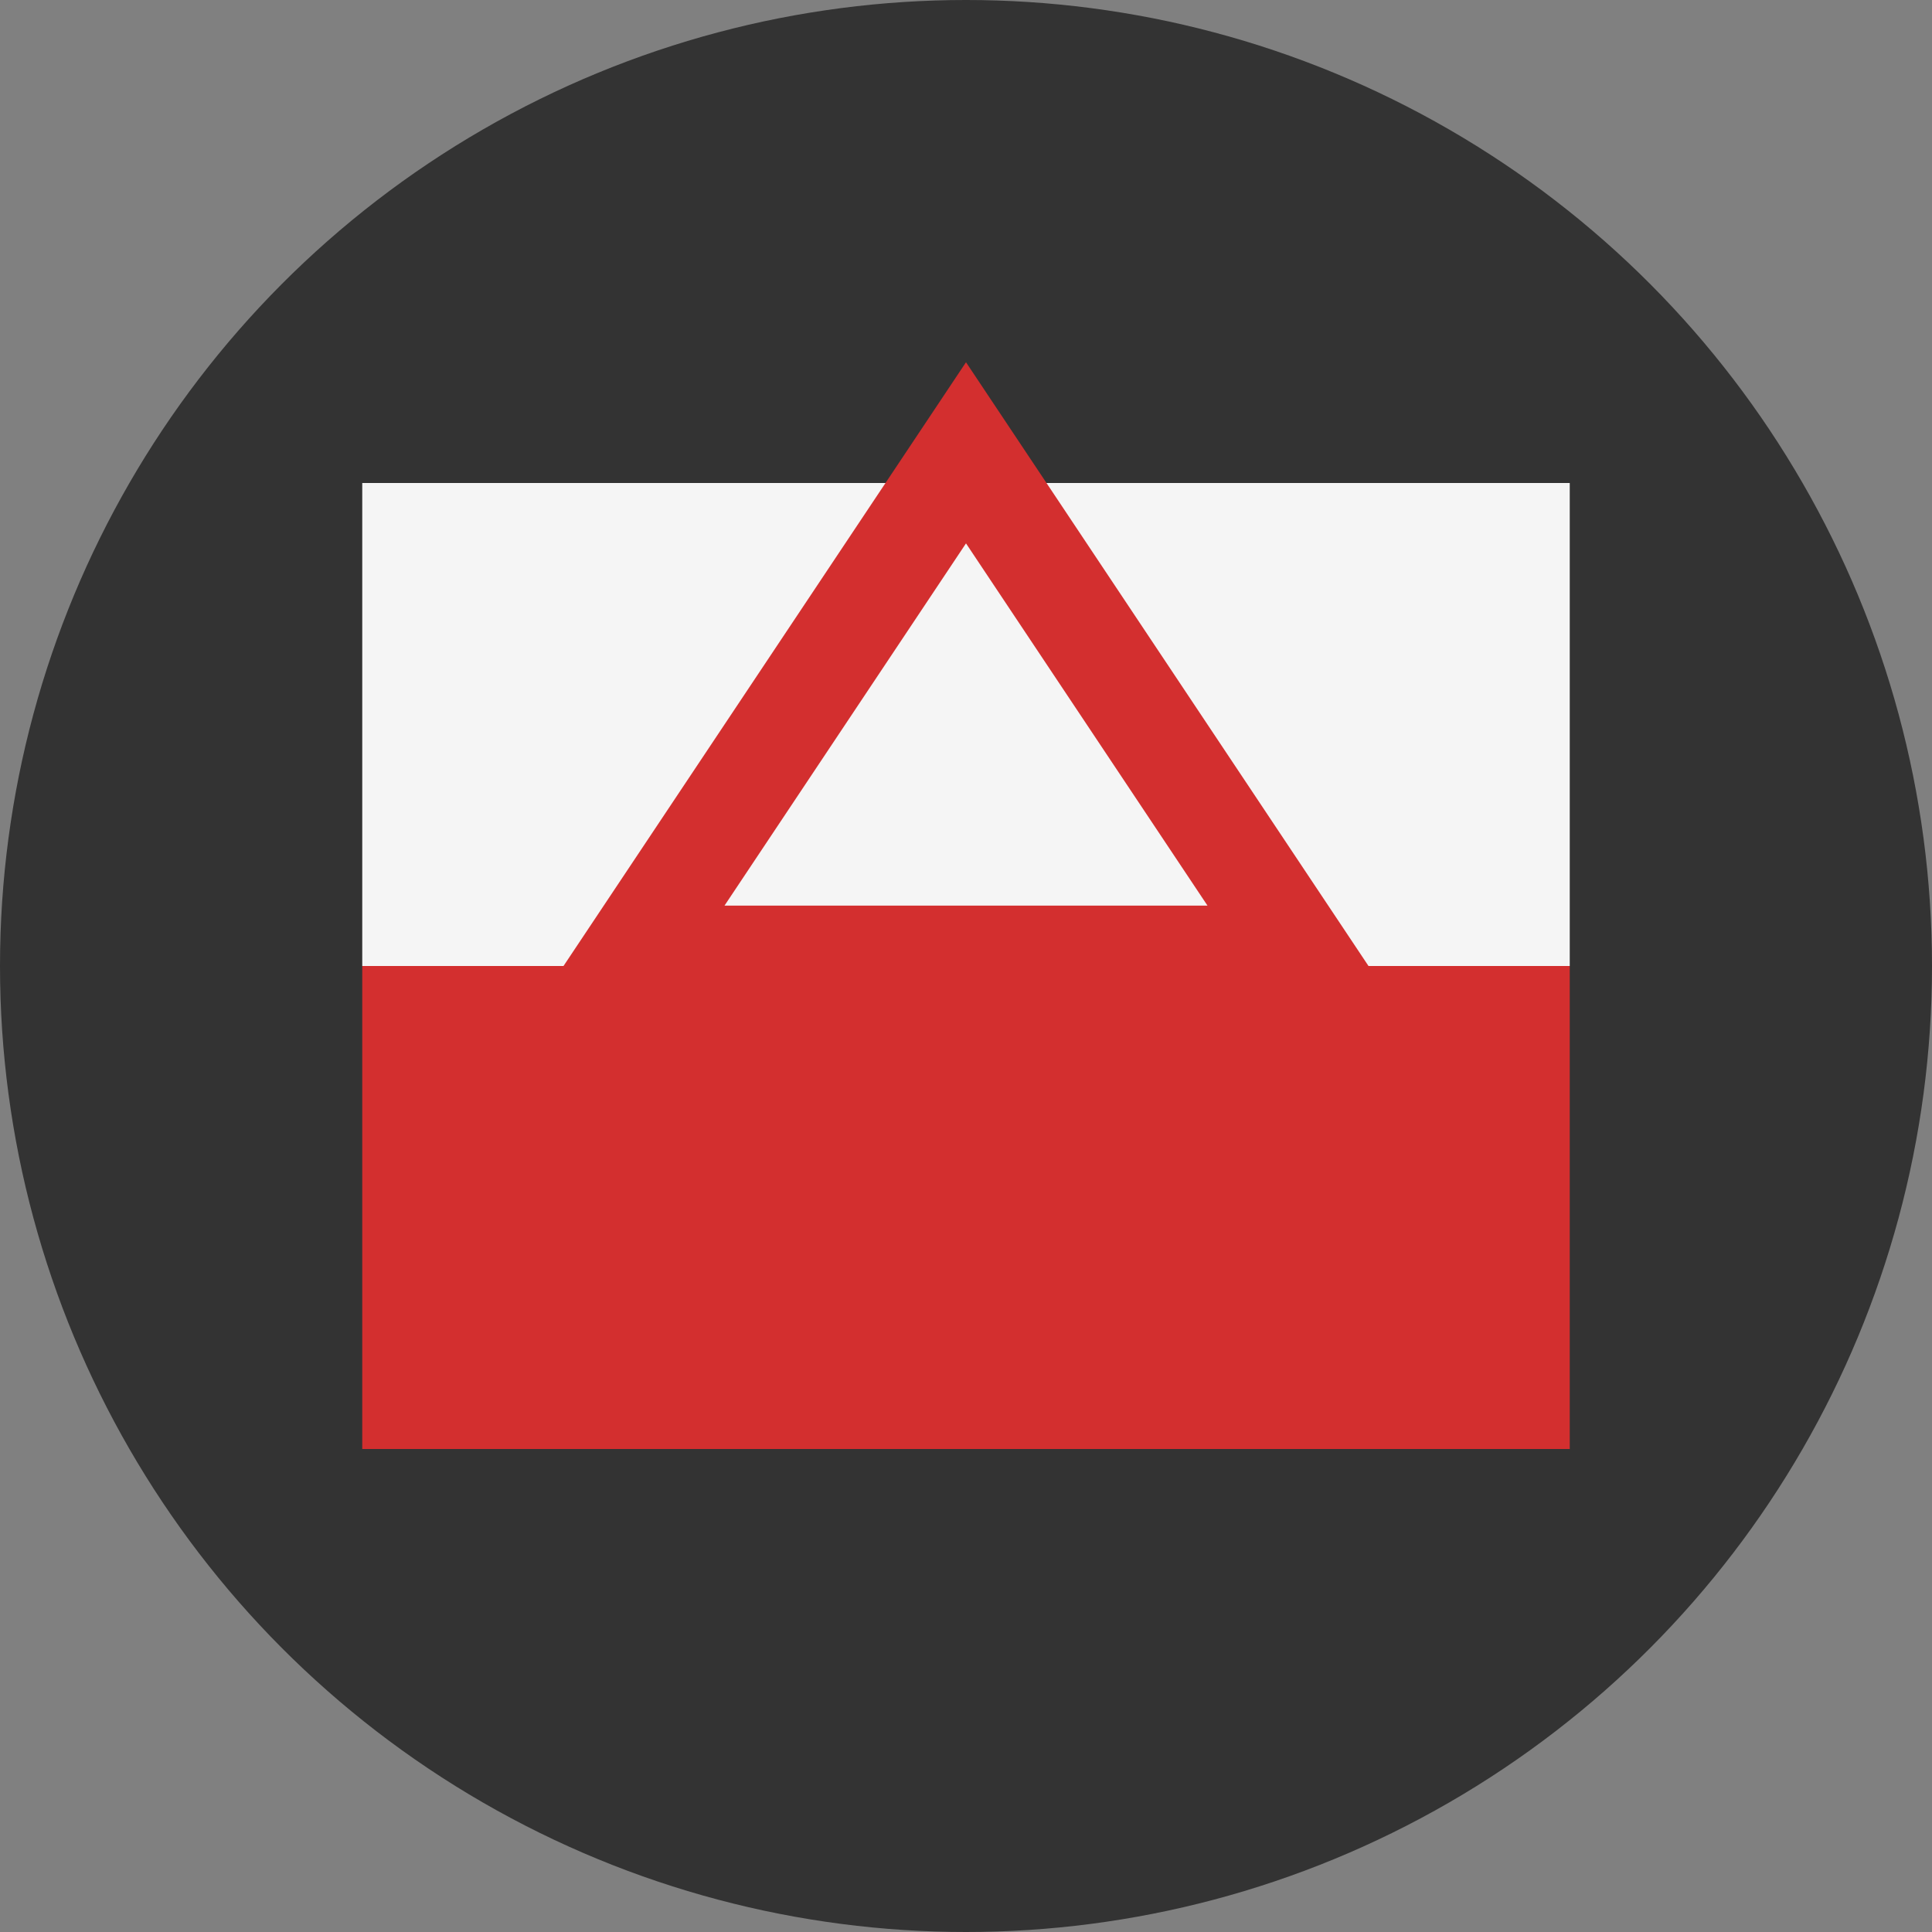
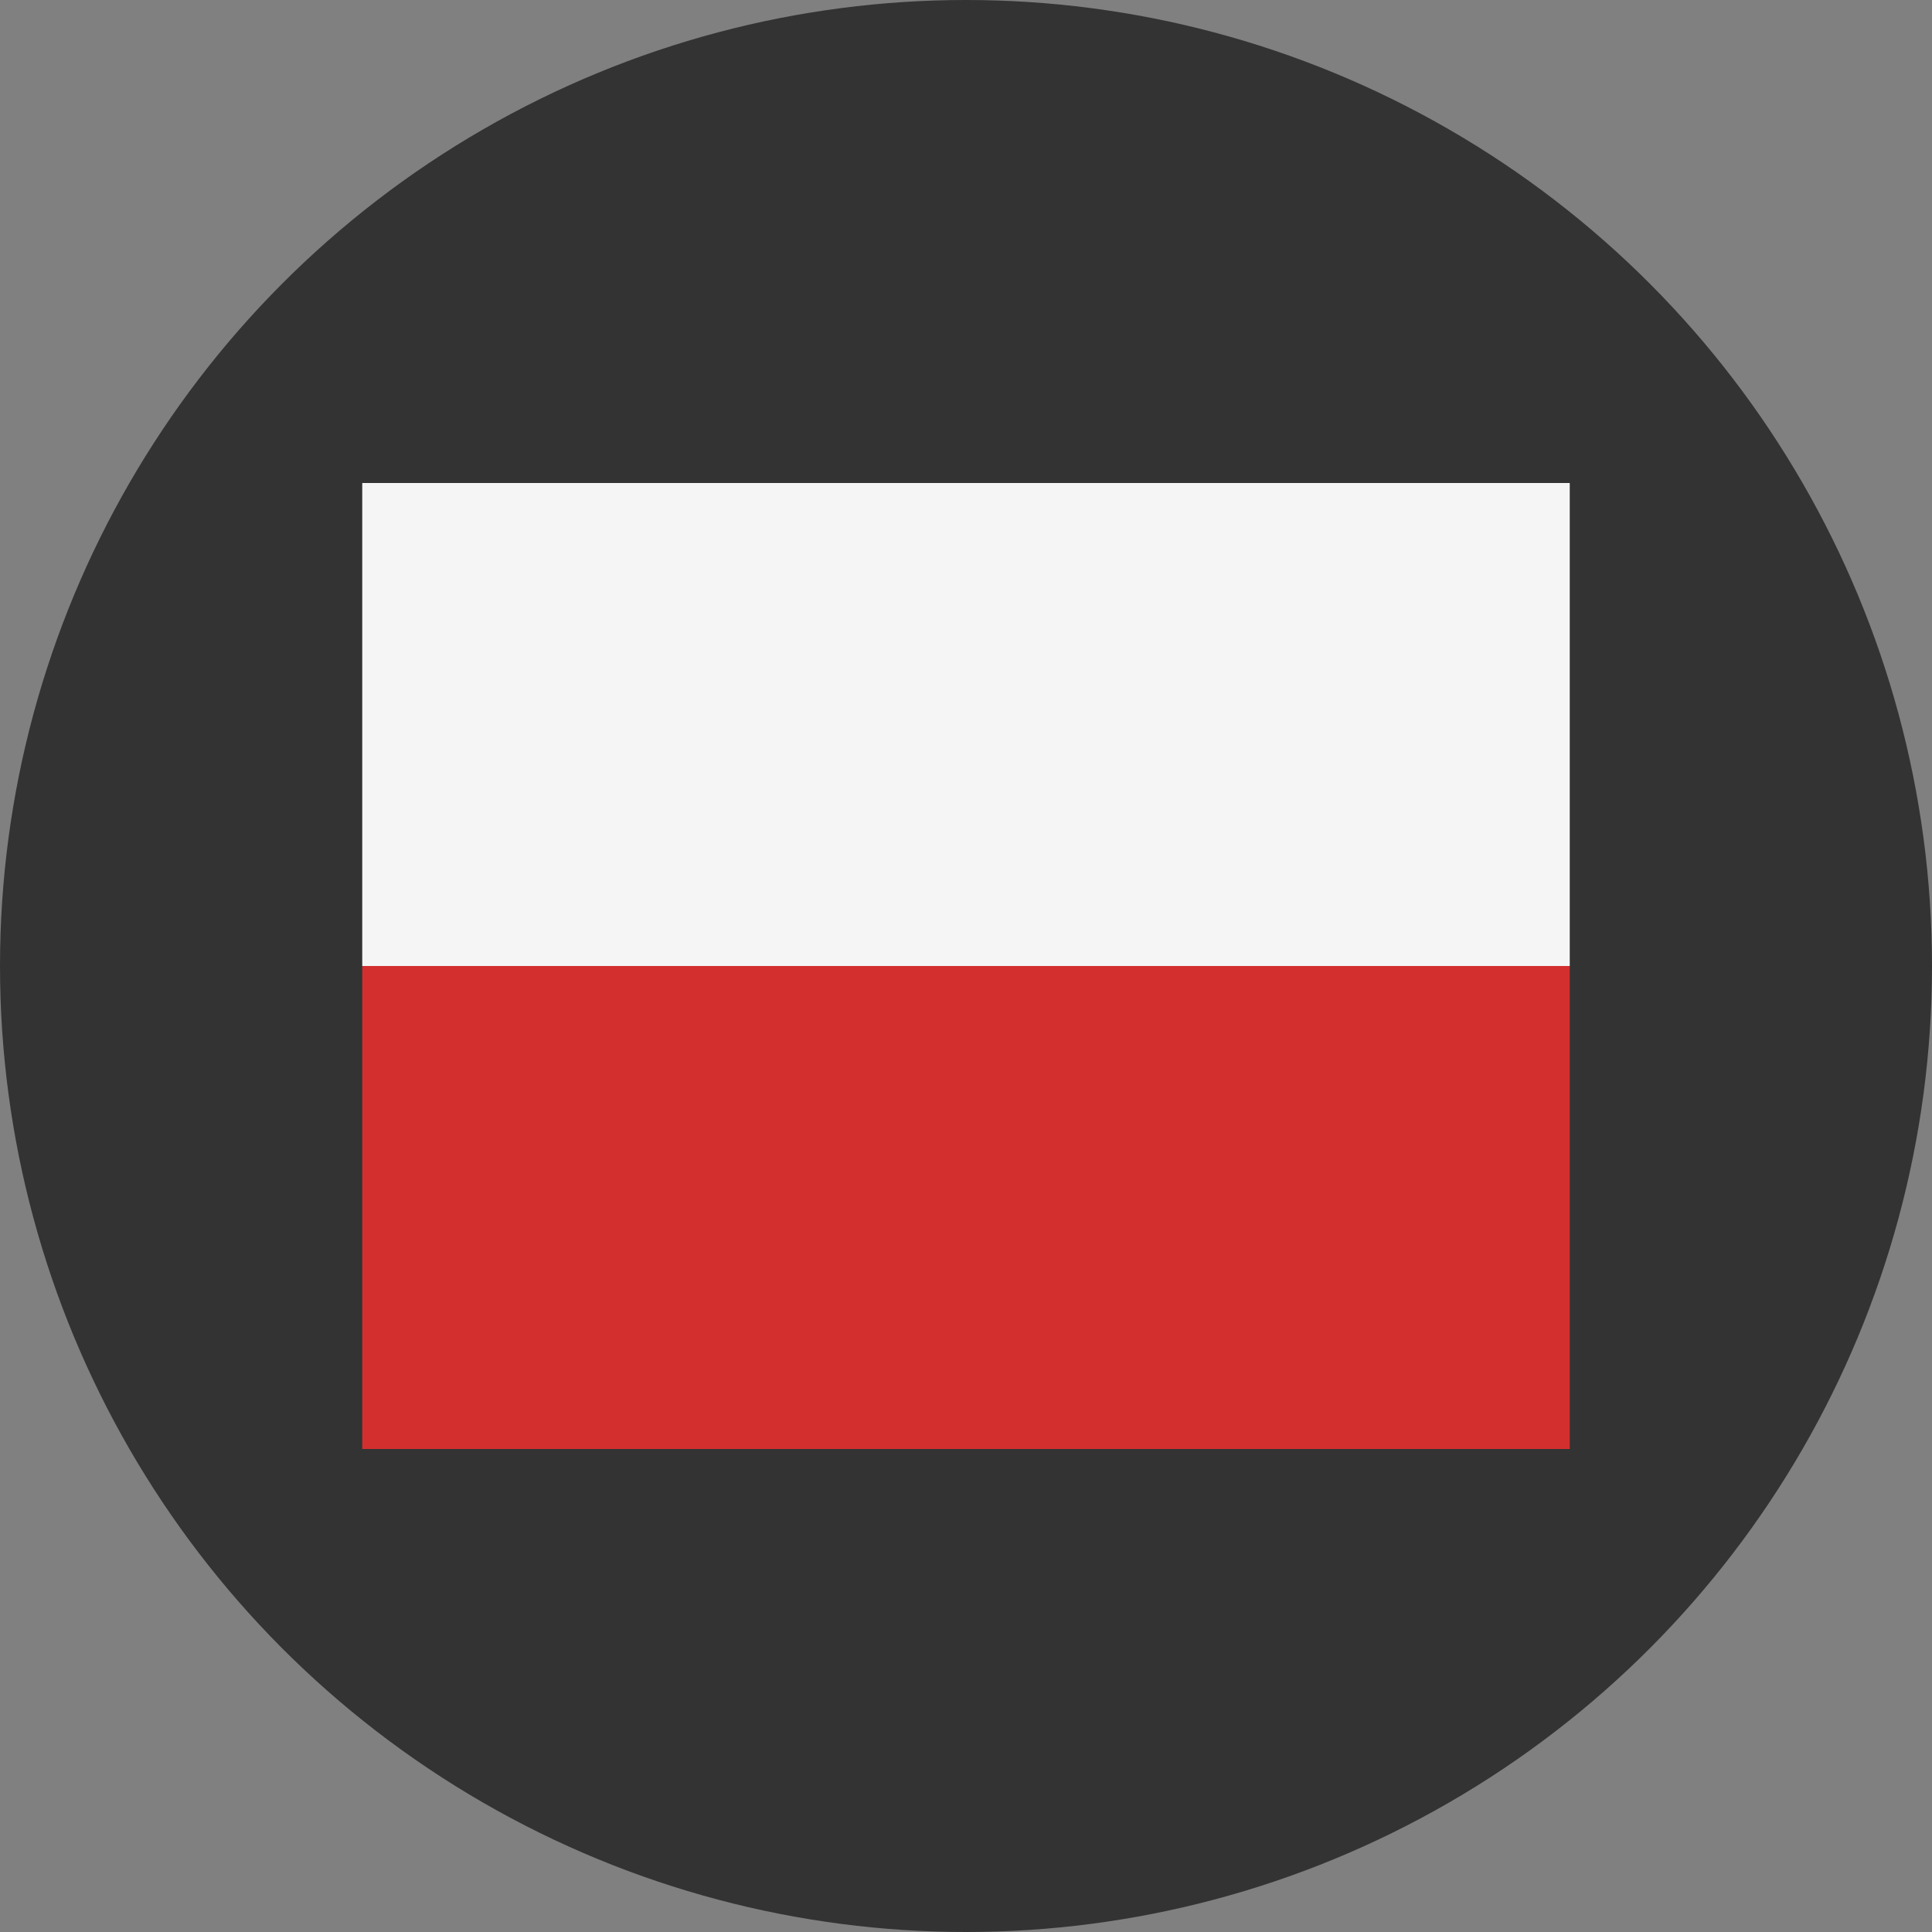
<svg xmlns="http://www.w3.org/2000/svg" width="32" height="32" viewBox="0 0 32 32">
  <rect x="0" y="0" width="32" height="32" fill="#808080" stroke="none" />
  <defs>
    <style>
      .cls-1 {
        fill: #d32f2f;
      }
      .cls-2 {
        fill: #333;
      }
      .cls-3 {
        fill: #f5f5f5;
      }
    </style>
  </defs>
  <circle class="cls-2" cx="16" cy="16" r="16" />
  <rect class="cls-3" x="6" y="8" width="20" height="8" />
  <rect class="cls-1" x="6" y="16" width="20" height="8" />
-   <path class="cls-1" d="M16,6L8,18h16L16,6z" />
-   <path class="cls-3" d="M16,9L12,15h8L16,9z" />
</svg>